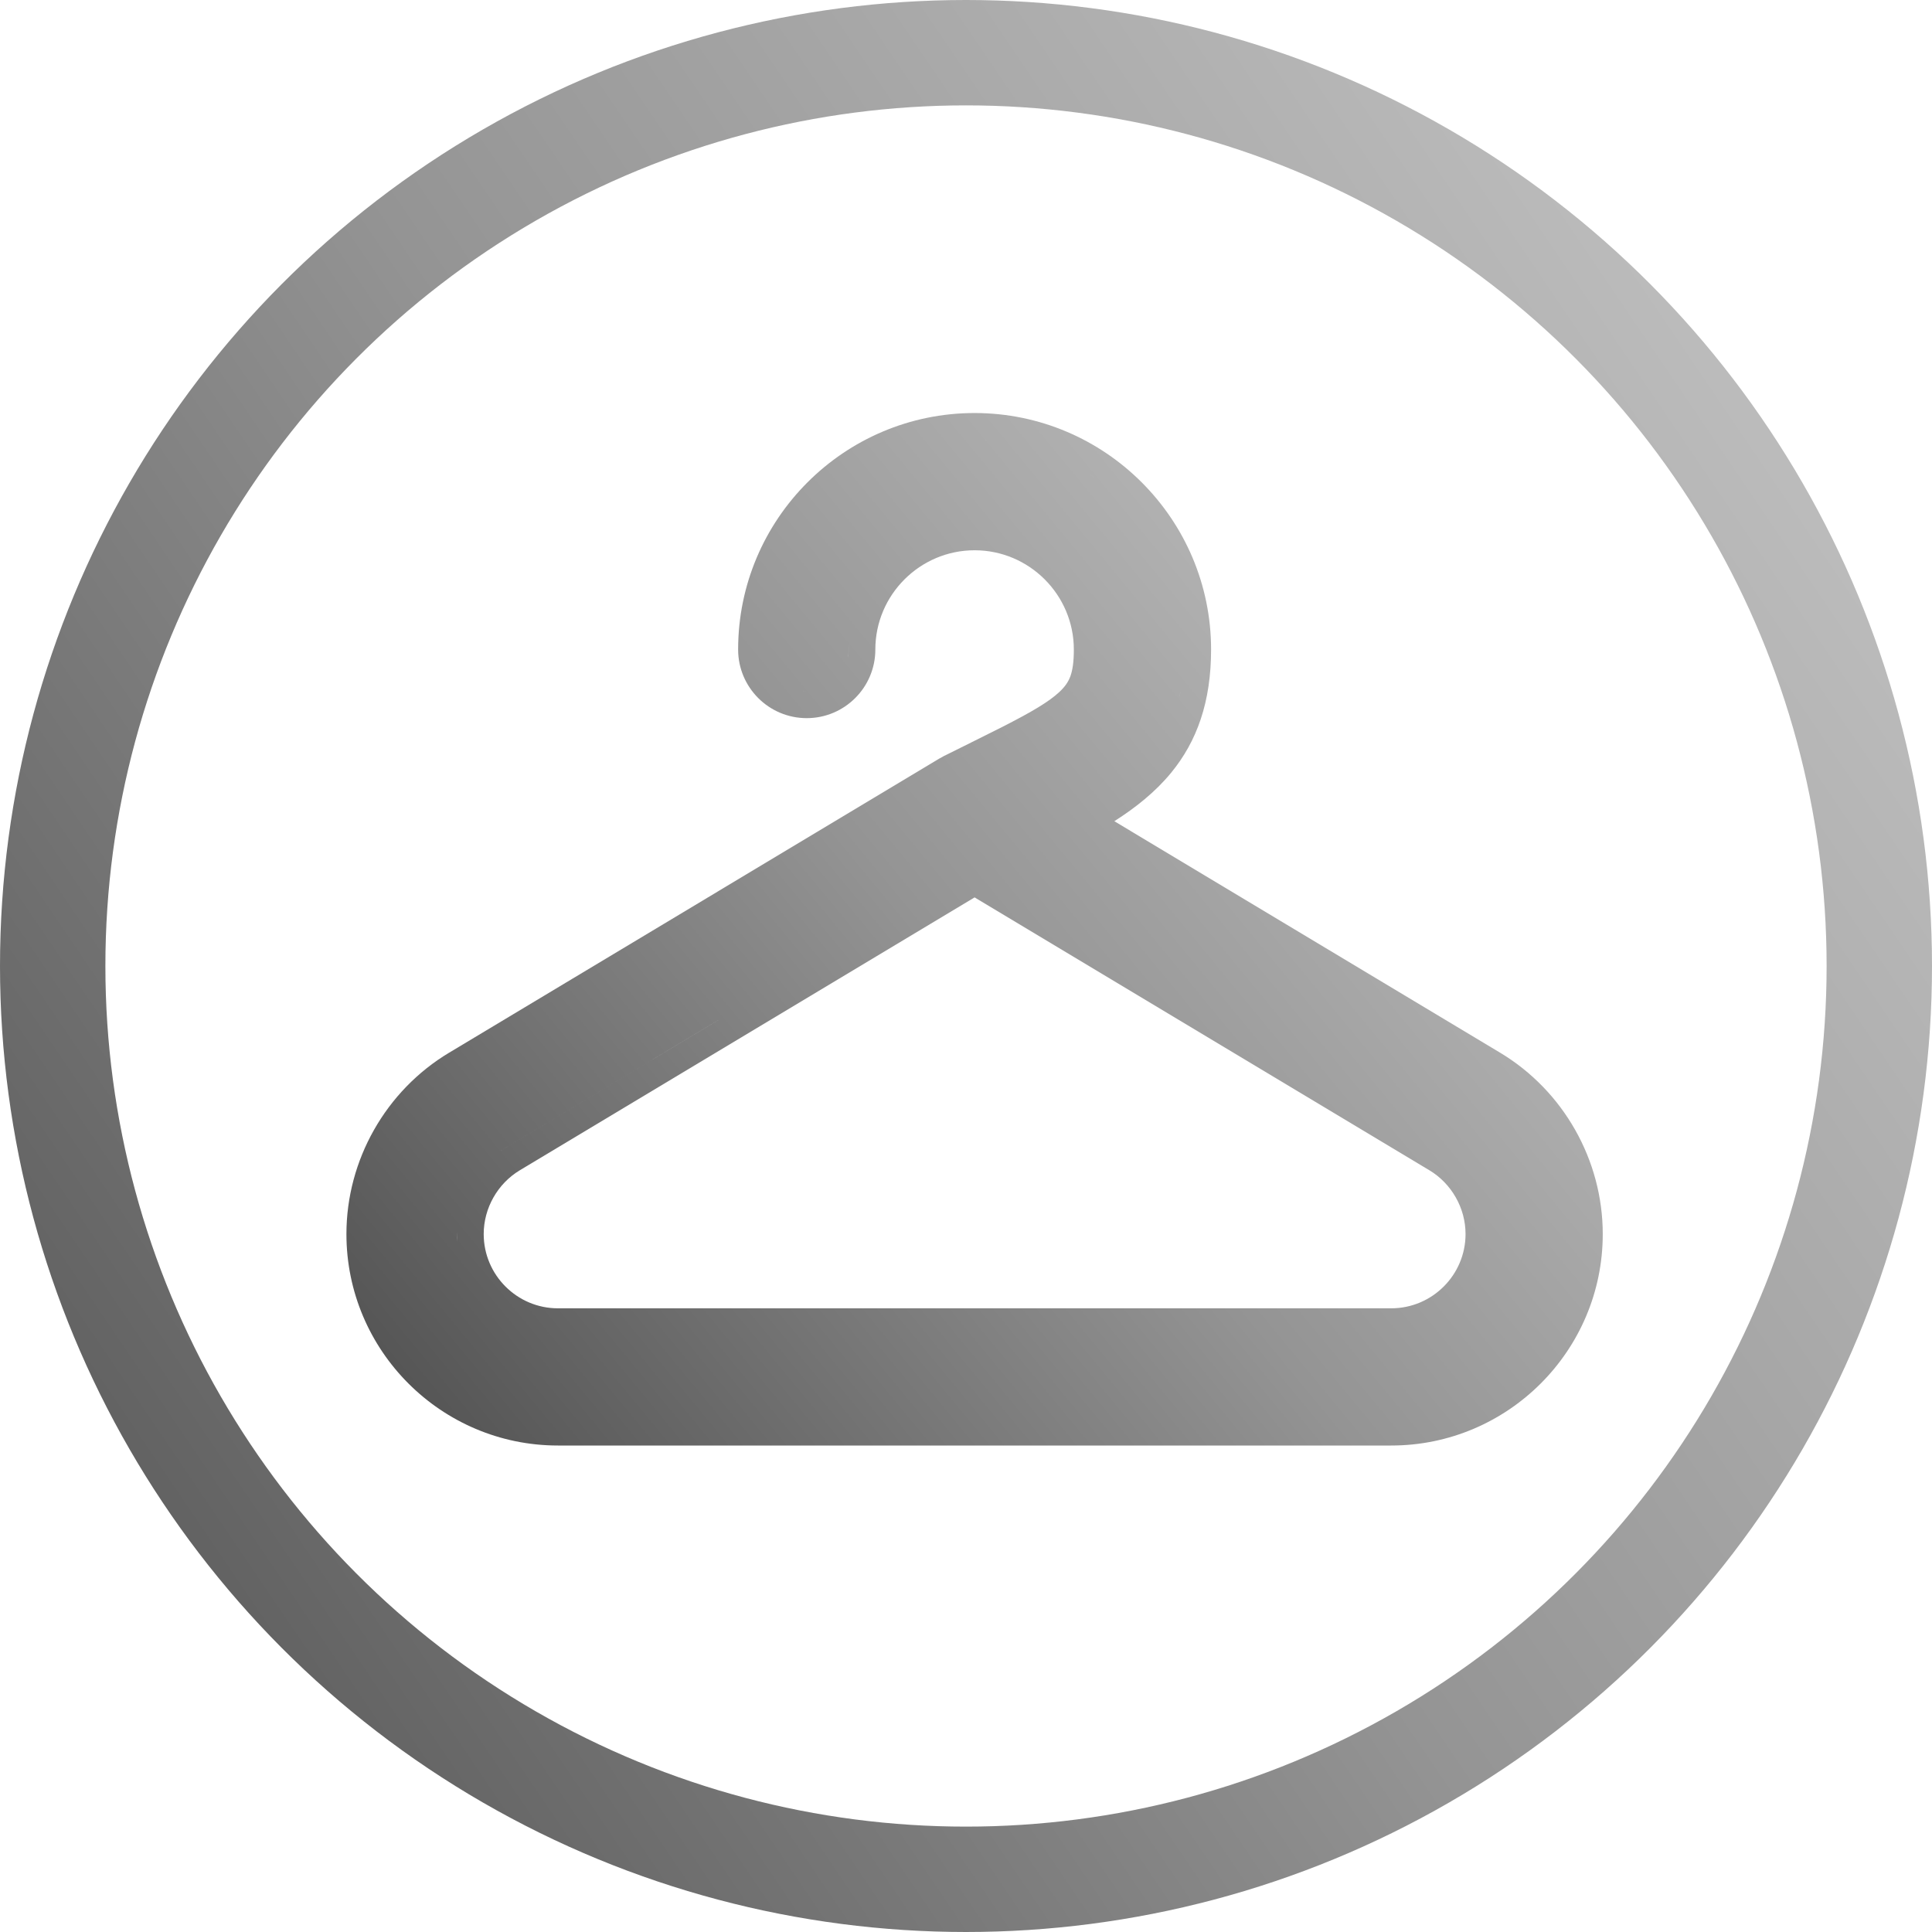
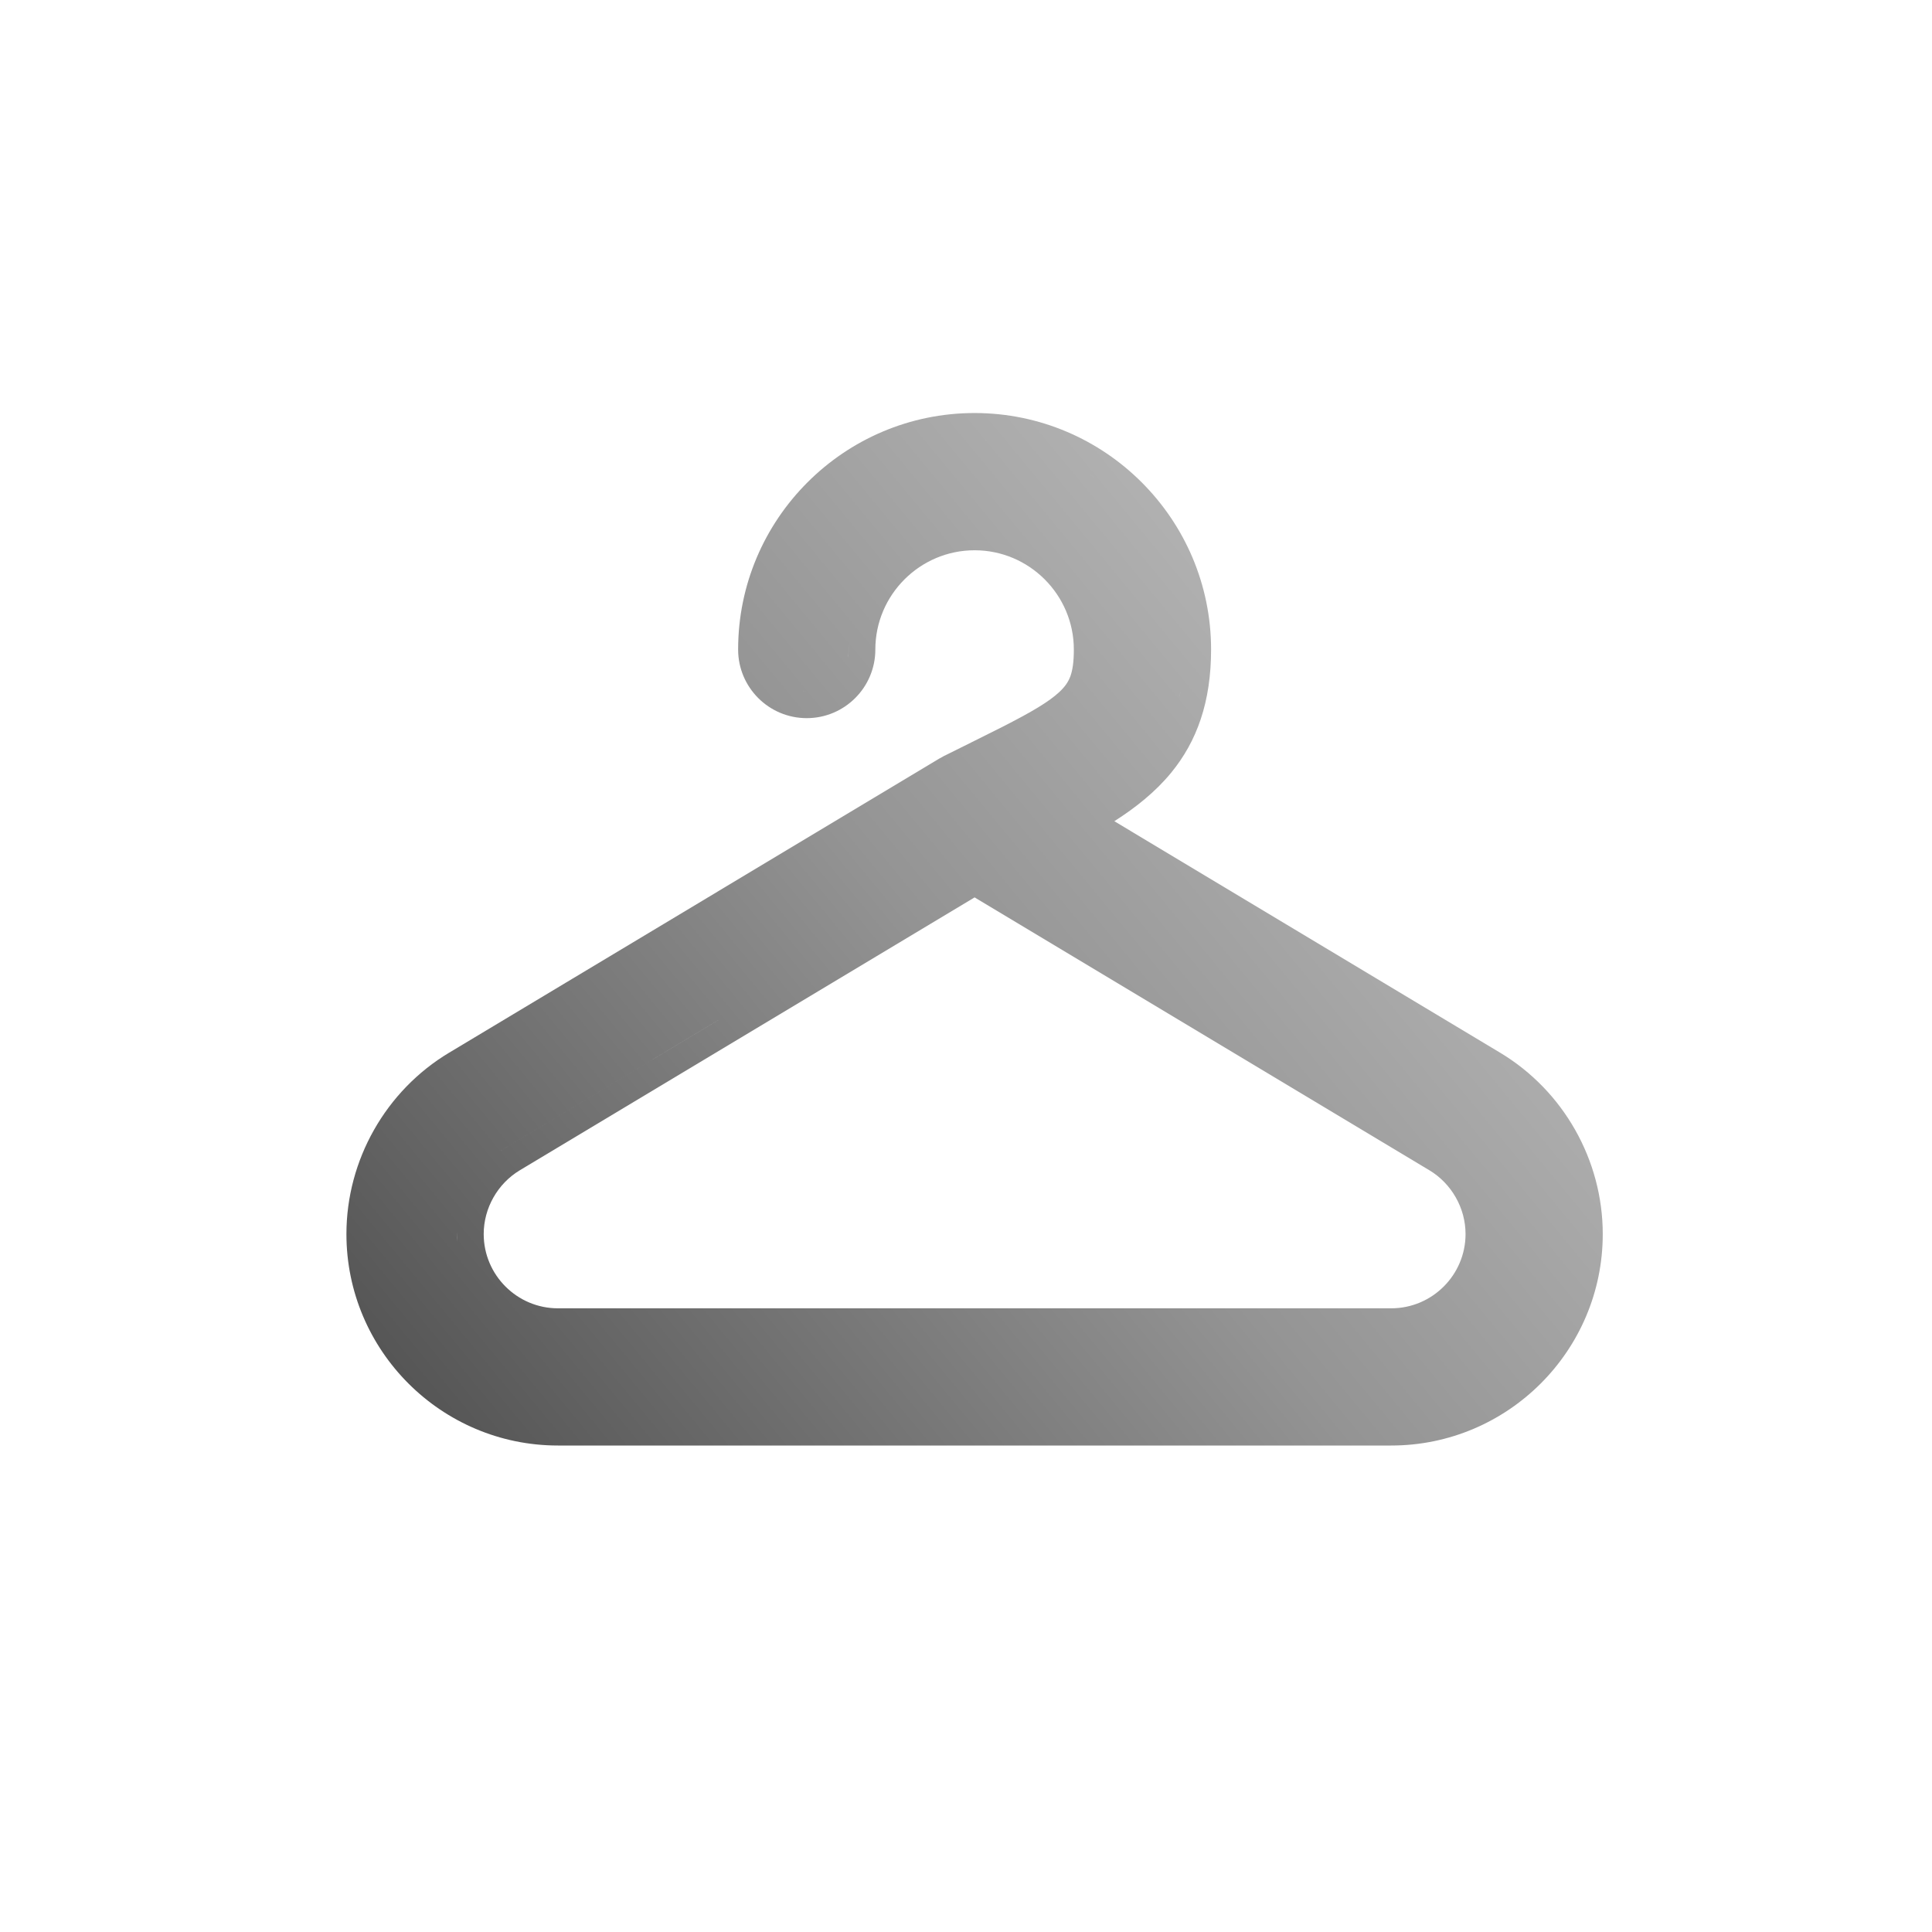
<svg xmlns="http://www.w3.org/2000/svg" width="55" height="55" viewBox="0 0 55 55" fill="none">
  <g clip-path="url(#clip0_1136_42)">
-     <circle cx="27.5" cy="27.5" r="26" stroke="url(#paint0_linear_1136_42)" stroke-width="3" />
-     <path d="M27.745 11.758C31.457 11.759 34.477 14.778 34.477 18.491C34.477 19.979 34.077 21.102 33.336 22.003C32.888 22.547 32.333 22.989 31.723 23.378L42.703 29.967C44.509 31.05 45.627 33.027 45.627 35.131C45.627 38.451 42.925 41.151 39.605 41.151H15.884C12.564 41.151 9.862 38.451 9.862 35.131C9.862 33.026 10.981 31.049 12.787 29.967L26.74 21.595H26.739L26.788 21.57C26.812 21.554 26.841 21.537 26.873 21.521H26.874L27.64 21.141L27.641 21.14L28.567 20.677C29.377 20.263 29.854 19.981 30.153 19.704C30.326 19.543 30.417 19.402 30.473 19.247C30.533 19.079 30.57 18.85 30.57 18.491C30.57 16.934 29.301 15.665 27.745 15.665C26.189 15.665 24.919 16.934 24.919 18.491C24.919 19.569 24.044 20.444 22.966 20.444C21.887 20.444 21.013 19.569 21.013 18.491C21.013 14.778 24.033 11.758 27.745 11.758ZM15.59 37.989L15.884 38.004L15.591 37.989C15.586 37.989 15.58 37.987 15.575 37.986C15.58 37.987 15.585 37.989 15.59 37.989ZM14.797 33.316C14.165 33.696 13.77 34.394 13.77 35.131C13.77 36.296 14.719 37.245 15.884 37.245H39.605C40.77 37.245 41.721 36.296 41.721 35.131C41.721 34.394 41.325 33.696 40.693 33.316L27.745 25.547L14.797 33.316ZM10.681 35.928C10.72 36.188 10.78 36.442 10.856 36.688C10.78 36.442 10.72 36.188 10.681 35.928ZM13.01 35.131C13.01 35.203 13.016 35.275 13.021 35.346L13.011 35.131C13.011 35.068 13.012 35.005 13.017 34.943L13.01 35.131ZM14.405 32.666C14.352 32.698 14.299 32.732 14.248 32.767C14.299 32.732 14.352 32.698 14.406 32.666L22.409 27.863L14.405 32.666ZM33.573 19.841L33.581 19.809C33.591 19.767 33.599 19.724 33.607 19.68C33.597 19.735 33.586 19.788 33.573 19.841ZM22.851 19.68L22.966 19.685C22.925 19.685 22.885 19.683 22.846 19.679C22.847 19.68 22.849 19.68 22.851 19.68ZM24.16 18.491C24.16 18.571 24.151 18.649 24.136 18.724C24.143 18.688 24.151 18.651 24.154 18.613L24.161 18.491C24.161 18.431 24.162 18.371 24.165 18.311L24.16 18.491ZM31.081 13.539C31.161 13.593 31.239 13.648 31.315 13.706C31.239 13.649 31.161 13.592 31.082 13.539C31.002 13.485 30.921 13.434 30.839 13.383C30.921 13.433 31.002 13.485 31.081 13.539ZM28.113 12.529C28.093 12.528 28.072 12.526 28.052 12.525C28.037 12.524 28.021 12.524 28.006 12.523C28.042 12.525 28.078 12.527 28.113 12.529Z" fill="url(#paint1_linear_1136_42)" />
+     <path d="M27.745 11.758C31.457 11.759 34.477 14.778 34.477 18.491C34.477 19.979 34.077 21.102 33.336 22.003C32.888 22.547 32.333 22.989 31.723 23.378L42.703 29.967C44.509 31.05 45.627 33.027 45.627 35.131C45.627 38.451 42.925 41.151 39.605 41.151H15.884C12.564 41.151 9.862 38.451 9.862 35.131C9.862 33.026 10.981 31.049 12.787 29.967L26.74 21.595H26.739L26.788 21.57C26.812 21.554 26.841 21.537 26.873 21.521H26.874L27.64 21.141L27.641 21.14L28.567 20.677C29.377 20.263 29.854 19.981 30.153 19.704C30.326 19.543 30.417 19.402 30.473 19.247C30.533 19.079 30.57 18.85 30.57 18.491C30.57 16.934 29.301 15.665 27.745 15.665C26.189 15.665 24.919 16.934 24.919 18.491C24.919 19.569 24.044 20.444 22.966 20.444C21.887 20.444 21.013 19.569 21.013 18.491C21.013 14.778 24.033 11.758 27.745 11.758ZM15.59 37.989L15.884 38.004L15.591 37.989C15.586 37.989 15.58 37.987 15.575 37.986C15.58 37.987 15.585 37.989 15.59 37.989ZM14.797 33.316C14.165 33.696 13.77 34.394 13.77 35.131C13.77 36.296 14.719 37.245 15.884 37.245H39.605C40.77 37.245 41.721 36.296 41.721 35.131C41.721 34.394 41.325 33.696 40.693 33.316L27.745 25.547L14.797 33.316ZM10.681 35.928C10.72 36.188 10.78 36.442 10.856 36.688C10.78 36.442 10.72 36.188 10.681 35.928ZM13.01 35.131C13.01 35.203 13.016 35.275 13.021 35.346L13.011 35.131C13.011 35.068 13.012 35.005 13.017 34.943L13.01 35.131ZM14.405 32.666C14.352 32.698 14.299 32.732 14.248 32.767C14.299 32.732 14.352 32.698 14.406 32.666L22.409 27.863L14.405 32.666ZM33.573 19.841L33.581 19.809C33.591 19.767 33.599 19.724 33.607 19.68C33.597 19.735 33.586 19.788 33.573 19.841ZM22.851 19.68L22.966 19.685C22.925 19.685 22.885 19.683 22.846 19.679ZM24.16 18.491C24.16 18.571 24.151 18.649 24.136 18.724C24.143 18.688 24.151 18.651 24.154 18.613L24.161 18.491C24.161 18.431 24.162 18.371 24.165 18.311L24.16 18.491ZM31.081 13.539C31.161 13.593 31.239 13.648 31.315 13.706C31.239 13.649 31.161 13.592 31.082 13.539C31.002 13.485 30.921 13.434 30.839 13.383C30.921 13.433 31.002 13.485 31.081 13.539ZM28.113 12.529C28.093 12.528 28.072 12.526 28.052 12.525C28.037 12.524 28.021 12.524 28.006 12.523C28.042 12.525 28.078 12.527 28.113 12.529Z" fill="url(#paint1_linear_1136_42)" />
  </g>
  <defs>
    <linearGradient id="paint0_linear_1136_42" x1="-0.084" y1="55" x2="63.152" y2="12.07" gradientUnits="userSpaceOnUse">
      <stop stop-color="#4E4E4E" />
      <stop offset="0.481" stop-color="#949494" />
      <stop offset="1" stop-color="#CACACA" />
    </linearGradient>
    <linearGradient id="paint1_linear_1136_42" x1="9.808" y1="41.151" x2="45.514" y2="11.655" gradientUnits="userSpaceOnUse">
      <stop stop-color="#4E4E4E" />
      <stop offset="0.481" stop-color="#949494" />
      <stop offset="1" stop-color="#CACACA" />
    </linearGradient>
    <clipPath id="clip0_1136_42">
      <rect width="55" height="55" fill="white" />
    </clipPath>
  </defs>
</svg>